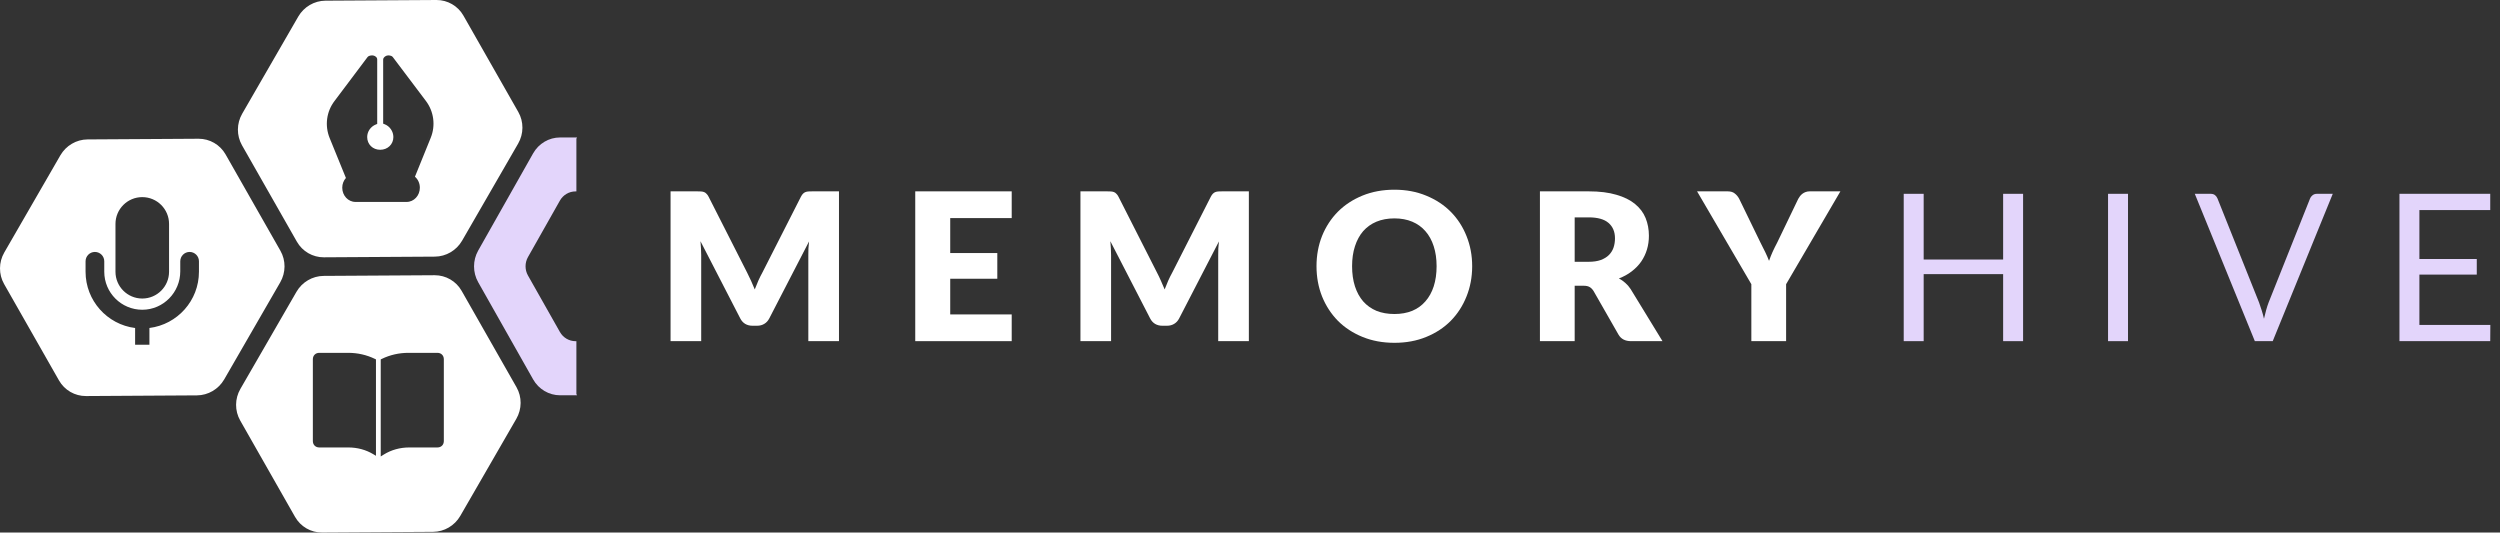
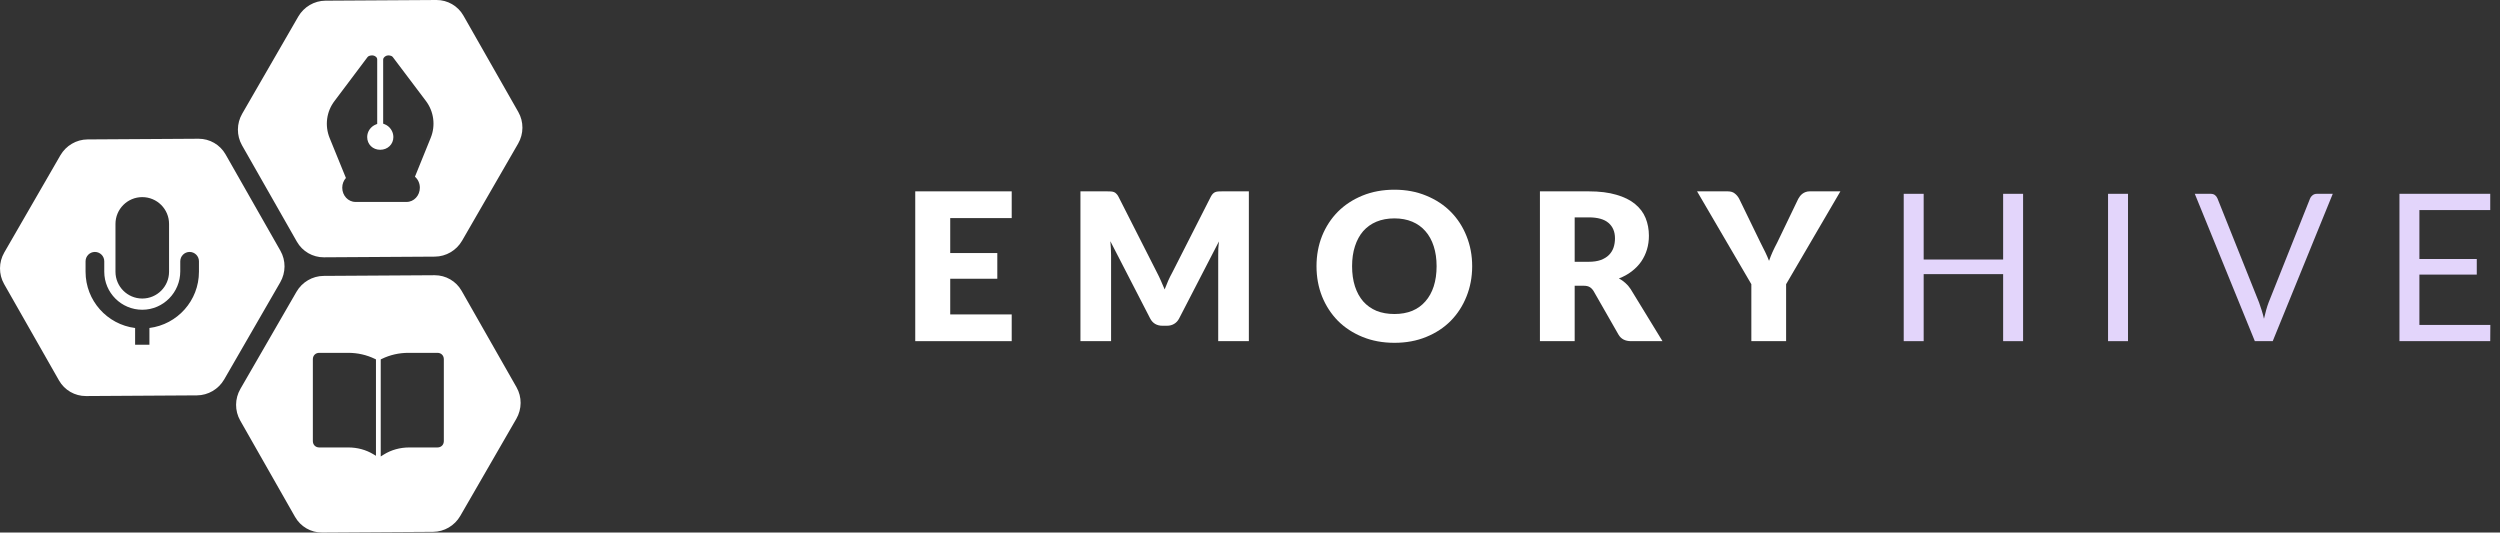
<svg xmlns="http://www.w3.org/2000/svg" width="169" height="36" viewBox="0 0 169 36" fill="none">
  <rect x="0" y="0" width="169" height="36" fill="#333333" stroke="none" />
  <path fill-rule="evenodd" clip-rule="evenodd" d="M21.772 35.999L29.276 35.953C30.029 35.948 30.734 35.536 31.114 34.877L34.905 28.31C35.286 27.651 35.291 26.835 34.918 26.18L31.207 19.662C30.835 19.006 30.136 18.602 29.381 18.605L21.875 18.651C21.123 18.657 20.42 19.069 20.04 19.728L16.248 26.294C15.868 26.953 15.863 27.767 16.236 28.424L19.948 34.946C20.322 35.602 21.022 36.005 21.772 35.999ZM21.401 24.03C21.322 24.082 21.276 24.172 21.276 24.285V29.814C21.276 29.999 21.399 30.122 21.583 30.122L23.549 30.122C24.121 30.122 24.671 30.254 25.162 30.518C25.205 30.541 25.247 30.565 25.288 30.59V30.589C24.767 30.277 24.171 30.122 23.549 30.122L21.583 30.122C21.399 30.122 21.276 29.999 21.276 29.814V24.285C21.276 24.172 21.322 24.082 21.401 24.03ZM25.864 30.628C26.401 30.29 27.019 30.122 27.666 30.122L29.57 30.122C29.641 30.122 29.703 30.103 29.753 30.07C29.703 30.103 29.641 30.122 29.57 30.122L27.665 30.122C27.069 30.122 26.496 30.265 25.99 30.552C25.947 30.576 25.905 30.602 25.864 30.628V24.375C25.864 24.375 25.864 24.375 25.864 24.375V30.628ZM25.415 30.812V24.296L25.344 24.261C24.783 23.988 24.166 23.852 23.549 23.852H21.583C21.462 23.852 21.352 23.893 21.271 23.973C21.19 24.054 21.149 24.164 21.149 24.285V29.814C21.149 29.935 21.19 30.046 21.271 30.127C21.352 30.207 21.462 30.248 21.583 30.248L23.549 30.248C24.149 30.248 24.723 30.399 25.224 30.698L25.415 30.812ZM25.737 24.296V30.857L25.931 30.735C26.446 30.411 27.041 30.248 27.665 30.248L29.57 30.248C29.691 30.248 29.801 30.207 29.882 30.127C29.962 30.046 30.003 29.935 30.003 29.814V24.285C30.003 24.164 29.962 24.054 29.882 23.973C29.801 23.893 29.691 23.852 29.57 23.852H27.604C26.986 23.852 26.369 23.988 25.808 24.262L25.737 24.296Z" fill="white" />
  <path fill-rule="evenodd" clip-rule="evenodd" d="M5.812 26.773L13.316 26.727C14.069 26.722 14.774 26.309 15.154 25.651L18.945 19.084C19.326 18.425 19.331 17.609 18.958 16.954L15.248 10.436C14.875 9.78 14.176 9.375 13.421 9.379L5.915 9.425C5.163 9.43 4.46 9.843 4.08 10.501L0.289 17.068C-0.091 17.726 -0.097 18.541 0.276 19.198L3.989 25.72C4.362 26.375 5.062 26.778 5.812 26.773ZM9.617 20.055C10.546 20.055 11.301 19.299 11.301 18.37V15.136C11.301 14.76 11.178 14.413 10.969 14.133C11.178 14.413 11.301 14.76 11.301 15.136V18.37C11.301 19.299 10.546 20.055 9.617 20.055C9.063 20.055 8.572 19.787 8.264 19.373C8.572 19.787 9.063 20.055 9.617 20.055ZM7.457 19.981C7.121 19.531 6.921 18.974 6.921 18.37L6.921 17.663C6.921 17.55 6.885 17.447 6.823 17.363C6.885 17.447 6.921 17.55 6.921 17.663L6.921 18.37C6.921 18.974 7.121 19.531 7.457 19.981ZM6.644 20.583C7.252 21.4 8.189 21.957 9.259 22.059V22.059C8.189 21.957 7.252 21.399 6.644 20.583ZM9.259 23.178L9.975 23.178L9.975 22.059C11.854 21.879 13.323 20.296 13.323 18.37V17.663C13.323 17.55 13.286 17.447 13.224 17.363C13.286 17.447 13.323 17.55 13.323 17.663V18.37C13.323 20.296 11.854 21.879 9.975 22.059V23.178L9.259 23.178V23.178ZM9.133 22.173V23.304L10.101 23.304L10.101 22.172C11.989 21.934 13.449 20.323 13.449 18.37V17.663C13.449 17.314 13.166 17.031 12.818 17.031C12.469 17.031 12.186 17.314 12.186 17.663V18.344C12.186 19.766 11.043 20.935 9.624 20.939C8.204 20.943 7.048 19.789 7.048 18.37L7.048 17.663C7.048 17.314 6.765 17.031 6.416 17.031C6.067 17.031 5.784 17.314 5.784 17.663V18.37C5.784 20.323 7.245 21.934 9.133 22.173ZM9.617 20.181C10.616 20.181 11.428 19.369 11.428 18.37V15.136C11.428 14.137 10.616 13.325 9.617 13.325C8.618 13.325 7.806 14.137 7.806 15.136V18.37C7.806 19.369 8.618 20.181 9.617 20.181Z" fill="white" />
  <path fill-rule="evenodd" clip-rule="evenodd" d="M21.894 17.394L29.398 17.348C30.151 17.343 30.856 16.93 31.236 16.272L35.027 9.705C35.408 9.046 35.413 8.23 35.04 7.575L31.329 1.057C30.957 0.401 30.258 -0.003 29.503 2.27843e-05L21.997 0.046C21.245 0.051 20.542 0.464 20.162 1.122L16.371 7.689C15.991 8.347 15.986 9.162 16.358 9.819L20.071 16.341C20.444 16.996 21.144 17.399 21.894 17.394ZM27.896 11.986L29 9.264C29.32 8.476 29.202 7.579 28.69 6.9L26.452 3.934C26.413 3.883 26.277 3.86 26.205 3.875C26.276 3.86 26.414 3.882 26.452 3.933L28.69 6.9C29.202 7.579 29.32 8.476 29.001 9.264L27.897 11.986C28.112 12.136 28.255 12.389 28.255 12.689C28.255 13.101 27.985 13.438 27.627 13.51C27.985 13.438 28.255 13.101 28.255 12.689C28.255 12.389 28.111 12.136 27.896 11.986ZM25.924 10.229C25.852 10.243 25.778 10.251 25.701 10.251C25.133 10.251 24.695 9.833 24.695 9.264C24.695 8.854 24.95 8.457 25.372 8.292V4.015C25.372 3.947 25.288 3.901 25.222 3.879C25.187 3.867 25.123 3.868 25.064 3.88C25.123 3.868 25.188 3.867 25.223 3.878C25.288 3.9 25.372 3.946 25.372 4.015V8.292C24.95 8.457 24.695 8.854 24.695 9.264C24.695 9.832 25.133 10.251 25.701 10.251C25.778 10.251 25.852 10.243 25.924 10.229ZM28.791 6.824L26.553 3.857C26.524 3.819 26.484 3.796 26.454 3.783C26.422 3.769 26.386 3.759 26.353 3.753C26.292 3.742 26.212 3.738 26.15 3.759C26.104 3.774 26.05 3.802 26.004 3.839C25.964 3.873 25.902 3.938 25.902 4.03V8.36L25.985 8.391C26.356 8.529 26.592 8.89 26.592 9.264C26.592 9.758 26.205 10.125 25.701 10.125C25.2 10.125 24.822 9.759 24.822 9.264C24.822 8.906 25.045 8.556 25.418 8.41L25.499 8.379V4.015C25.499 3.925 25.443 3.863 25.4 3.83C25.355 3.795 25.303 3.772 25.263 3.759C25.228 3.747 25.19 3.744 25.159 3.744C25.126 3.744 25.09 3.747 25.055 3.753C25.021 3.759 24.985 3.768 24.951 3.782C24.921 3.795 24.878 3.818 24.847 3.857L22.618 6.822C22.065 7.539 21.944 8.494 22.284 9.331L23.384 12.031C23.23 12.203 23.136 12.43 23.136 12.689C23.136 13.216 23.531 13.651 24.036 13.651H27.484C27.988 13.651 28.382 13.215 28.382 12.689C28.382 12.386 28.253 12.122 28.05 11.946L29.118 9.312C29.454 8.483 29.33 7.538 28.791 6.824Z" fill="white" />
-   <path d="M32.325 19.077L36.042 25.651C36.415 26.311 37.11 26.721 37.856 26.721H39.01L38.964 26.64V23.064H38.904C38.471 23.064 38.066 22.826 37.85 22.442L35.69 18.623C35.474 18.241 35.473 17.764 35.69 17.38L37.85 13.56C38.068 13.176 38.471 12.939 38.904 12.939H38.964V9.374L39.01 9.293H37.856C37.111 9.293 36.417 9.702 36.042 10.363L32.325 16.938C31.951 17.599 31.952 18.42 32.325 19.077Z" fill="#E3D5FB" />
-   <path d="M56.715 12.935V23.062H54.643V17.238C54.643 17.104 54.646 16.957 54.65 16.8C54.66 16.642 54.673 16.483 54.692 16.32L52.002 21.526C51.919 21.689 51.805 21.811 51.662 21.895C51.523 21.978 51.363 22.02 51.182 22.02H50.862C50.682 22.02 50.519 21.978 50.376 21.895C50.237 21.811 50.126 21.689 50.042 21.526L47.352 16.306C47.366 16.473 47.378 16.638 47.387 16.8C47.396 16.957 47.401 17.104 47.401 17.238V23.062H45.33V12.935H47.123C47.225 12.935 47.313 12.938 47.387 12.942C47.466 12.947 47.535 12.961 47.596 12.984C47.656 13.007 47.709 13.044 47.755 13.095C47.806 13.142 47.855 13.209 47.901 13.297L50.508 18.433C50.6 18.609 50.688 18.793 50.772 18.983C50.86 19.172 50.943 19.367 51.022 19.566C51.101 19.362 51.182 19.163 51.265 18.969C51.353 18.774 51.446 18.589 51.543 18.413L54.143 13.297C54.189 13.209 54.236 13.142 54.282 13.095C54.333 13.044 54.389 13.007 54.449 12.984C54.509 12.961 54.576 12.947 54.65 12.942C54.729 12.938 54.819 12.935 54.921 12.935H56.715Z" fill="white" />
  <path d="M64.235 14.743V17.106H67.418V18.843H64.235V21.255H68.391V23.062H61.871V12.935H68.391V14.743H64.235Z" fill="white" />
  <path d="M84.423 12.935V23.062H82.351V17.238C82.351 17.104 82.354 16.957 82.358 16.8C82.368 16.642 82.382 16.483 82.4 16.32L79.71 21.526C79.627 21.689 79.513 21.811 79.37 21.895C79.231 21.978 79.071 22.02 78.89 22.02H78.57C78.389 22.02 78.227 21.978 78.084 21.895C77.945 21.811 77.834 21.689 77.75 21.526L75.06 16.306C75.074 16.473 75.086 16.638 75.095 16.8C75.104 16.957 75.109 17.104 75.109 17.238V23.062H73.038V12.935H74.831C74.933 12.935 75.021 12.938 75.095 12.942C75.174 12.947 75.243 12.961 75.303 12.984C75.364 13.007 75.417 13.044 75.463 13.095C75.514 13.142 75.563 13.209 75.609 13.297L78.216 18.433C78.308 18.609 78.397 18.793 78.48 18.983C78.568 19.172 78.651 19.367 78.73 19.566C78.809 19.362 78.89 19.163 78.973 18.969C79.061 18.774 79.154 18.589 79.251 18.413L81.851 13.297C81.897 13.209 81.944 13.142 81.99 13.095C82.041 13.044 82.097 13.007 82.157 12.984C82.217 12.961 82.284 12.947 82.358 12.942C82.437 12.938 82.528 12.935 82.629 12.935H84.423Z" fill="white" />
  <path d="M99.519 17.995C99.519 18.728 99.391 19.409 99.137 20.039C98.886 20.669 98.532 21.218 98.073 21.686C97.614 22.15 97.061 22.513 96.412 22.777C95.768 23.042 95.052 23.174 94.264 23.174C93.477 23.174 92.758 23.042 92.109 22.777C91.461 22.513 90.905 22.15 90.441 21.686C89.983 21.218 89.626 20.669 89.371 20.039C89.121 19.409 88.996 18.728 88.996 17.995C88.996 17.263 89.121 16.582 89.371 15.952C89.626 15.322 89.983 14.775 90.441 14.312C90.905 13.848 91.461 13.485 92.109 13.22C92.758 12.956 93.477 12.824 94.264 12.824C95.052 12.824 95.768 12.959 96.412 13.227C97.061 13.492 97.614 13.855 98.073 14.319C98.532 14.782 98.886 15.329 99.137 15.959C99.391 16.589 99.519 17.268 99.519 17.995ZM97.114 17.995C97.114 17.495 97.049 17.046 96.919 16.647C96.79 16.244 96.602 15.903 96.356 15.625C96.115 15.347 95.819 15.134 95.467 14.986C95.115 14.838 94.714 14.763 94.264 14.763C93.81 14.763 93.405 14.838 93.048 14.986C92.696 15.134 92.397 15.347 92.151 15.625C91.91 15.903 91.725 16.244 91.595 16.647C91.465 17.046 91.401 17.495 91.401 17.995C91.401 18.501 91.465 18.955 91.595 19.358C91.725 19.756 91.91 20.095 92.151 20.373C92.397 20.651 92.696 20.864 93.048 21.012C93.405 21.156 93.81 21.227 94.264 21.227C94.714 21.227 95.115 21.156 95.467 21.012C95.819 20.864 96.115 20.651 96.356 20.373C96.602 20.095 96.79 19.756 96.919 19.358C97.049 18.955 97.114 18.501 97.114 17.995Z" fill="white" />
  <path d="M107.393 17.697C107.713 17.697 107.984 17.657 108.206 17.578C108.434 17.495 108.619 17.381 108.763 17.238C108.906 17.094 109.01 16.927 109.075 16.737C109.14 16.543 109.173 16.334 109.173 16.112C109.173 15.667 109.027 15.319 108.735 15.069C108.447 14.819 108 14.694 107.393 14.694H106.448V17.697H107.393ZM112.384 23.062H110.257C109.863 23.062 109.58 22.914 109.409 22.618L107.727 19.677C107.648 19.552 107.56 19.462 107.463 19.407C107.365 19.346 107.226 19.316 107.046 19.316H106.448V23.062H104.099V12.935H107.393C108.125 12.935 108.749 13.012 109.263 13.165C109.782 13.313 110.204 13.522 110.528 13.79C110.857 14.059 111.096 14.377 111.244 14.743C111.392 15.109 111.466 15.507 111.466 15.938C111.466 16.267 111.422 16.578 111.334 16.869C111.246 17.161 111.116 17.433 110.945 17.683C110.774 17.928 110.56 18.148 110.306 18.343C110.055 18.538 109.766 18.698 109.437 18.823C109.59 18.901 109.733 19.001 109.868 19.122C110.002 19.237 110.123 19.376 110.229 19.538L112.384 23.062Z" fill="white" />
  <path d="M120.741 19.212V23.062H118.391V19.212L114.722 12.935H116.793C116.997 12.935 117.157 12.984 117.272 13.081C117.393 13.174 117.492 13.294 117.571 13.443L119.003 16.39C119.124 16.622 119.232 16.839 119.33 17.043C119.427 17.242 119.513 17.439 119.587 17.634C119.656 17.435 119.735 17.235 119.823 17.036C119.916 16.832 120.023 16.617 120.143 16.39L121.561 13.443C121.593 13.383 121.633 13.322 121.679 13.262C121.725 13.202 121.779 13.149 121.839 13.102C121.904 13.051 121.976 13.012 122.054 12.984C122.138 12.952 122.228 12.935 122.325 12.935H124.411L120.741 19.212Z" fill="white" />
  <path d="M136.761 13.102V23.062H135.412V18.531H130.04V23.062H128.691V13.102H130.04V17.544H135.412V13.102H136.761Z" fill="#E3D5FB" />
  <path d="M143.853 23.062H142.504V13.102H143.853V23.062Z" fill="#E3D5FB" />
  <path d="M157.695 13.102L153.636 23.062H152.427L148.368 13.102H149.445C149.565 13.102 149.663 13.132 149.737 13.193C149.811 13.253 149.867 13.329 149.904 13.422L152.712 20.449C152.772 20.607 152.83 20.778 152.885 20.963C152.946 21.149 152.999 21.343 153.045 21.547C153.092 21.343 153.14 21.149 153.191 20.963C153.242 20.778 153.298 20.607 153.358 20.449L156.159 13.422C156.187 13.343 156.24 13.271 156.319 13.207C156.402 13.137 156.502 13.102 156.618 13.102H157.695Z" fill="#E3D5FB" />
  <path d="M168.347 21.964L168.34 23.062H162.203V13.102H168.34V14.2H163.551V17.509H167.43V18.565H163.551V21.964H168.347Z" fill="#E3D5FB" />
</svg>